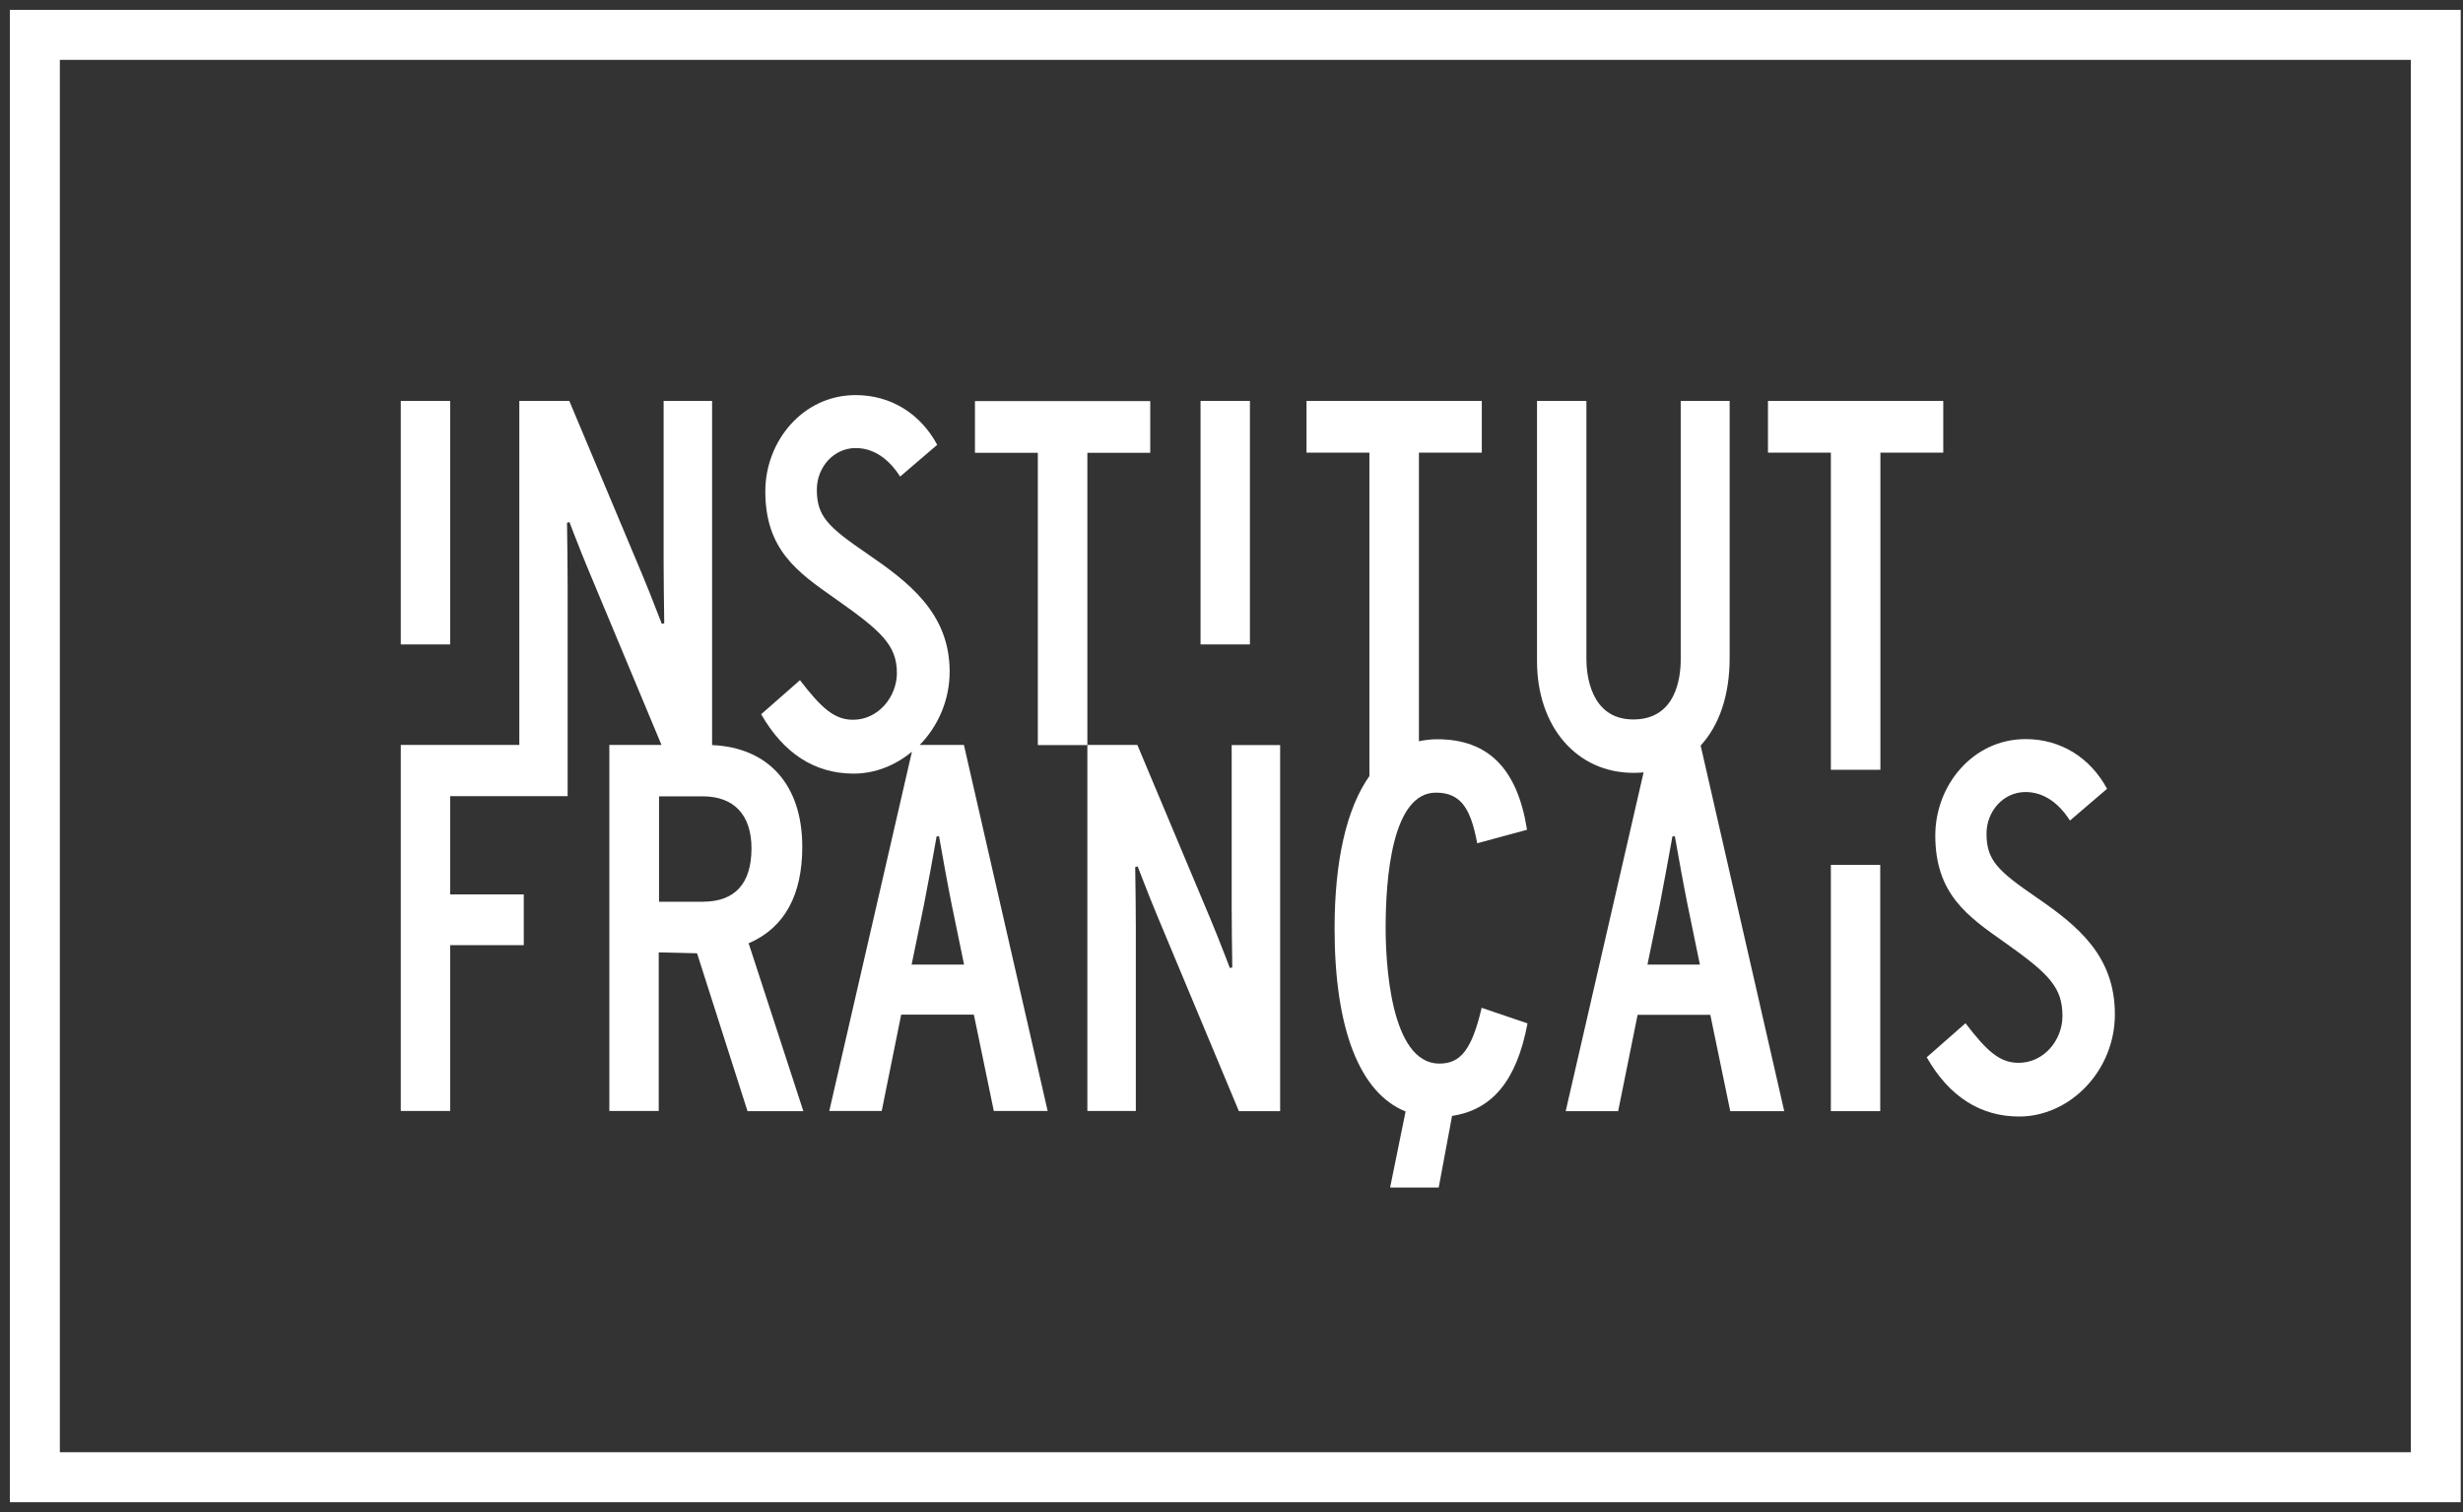
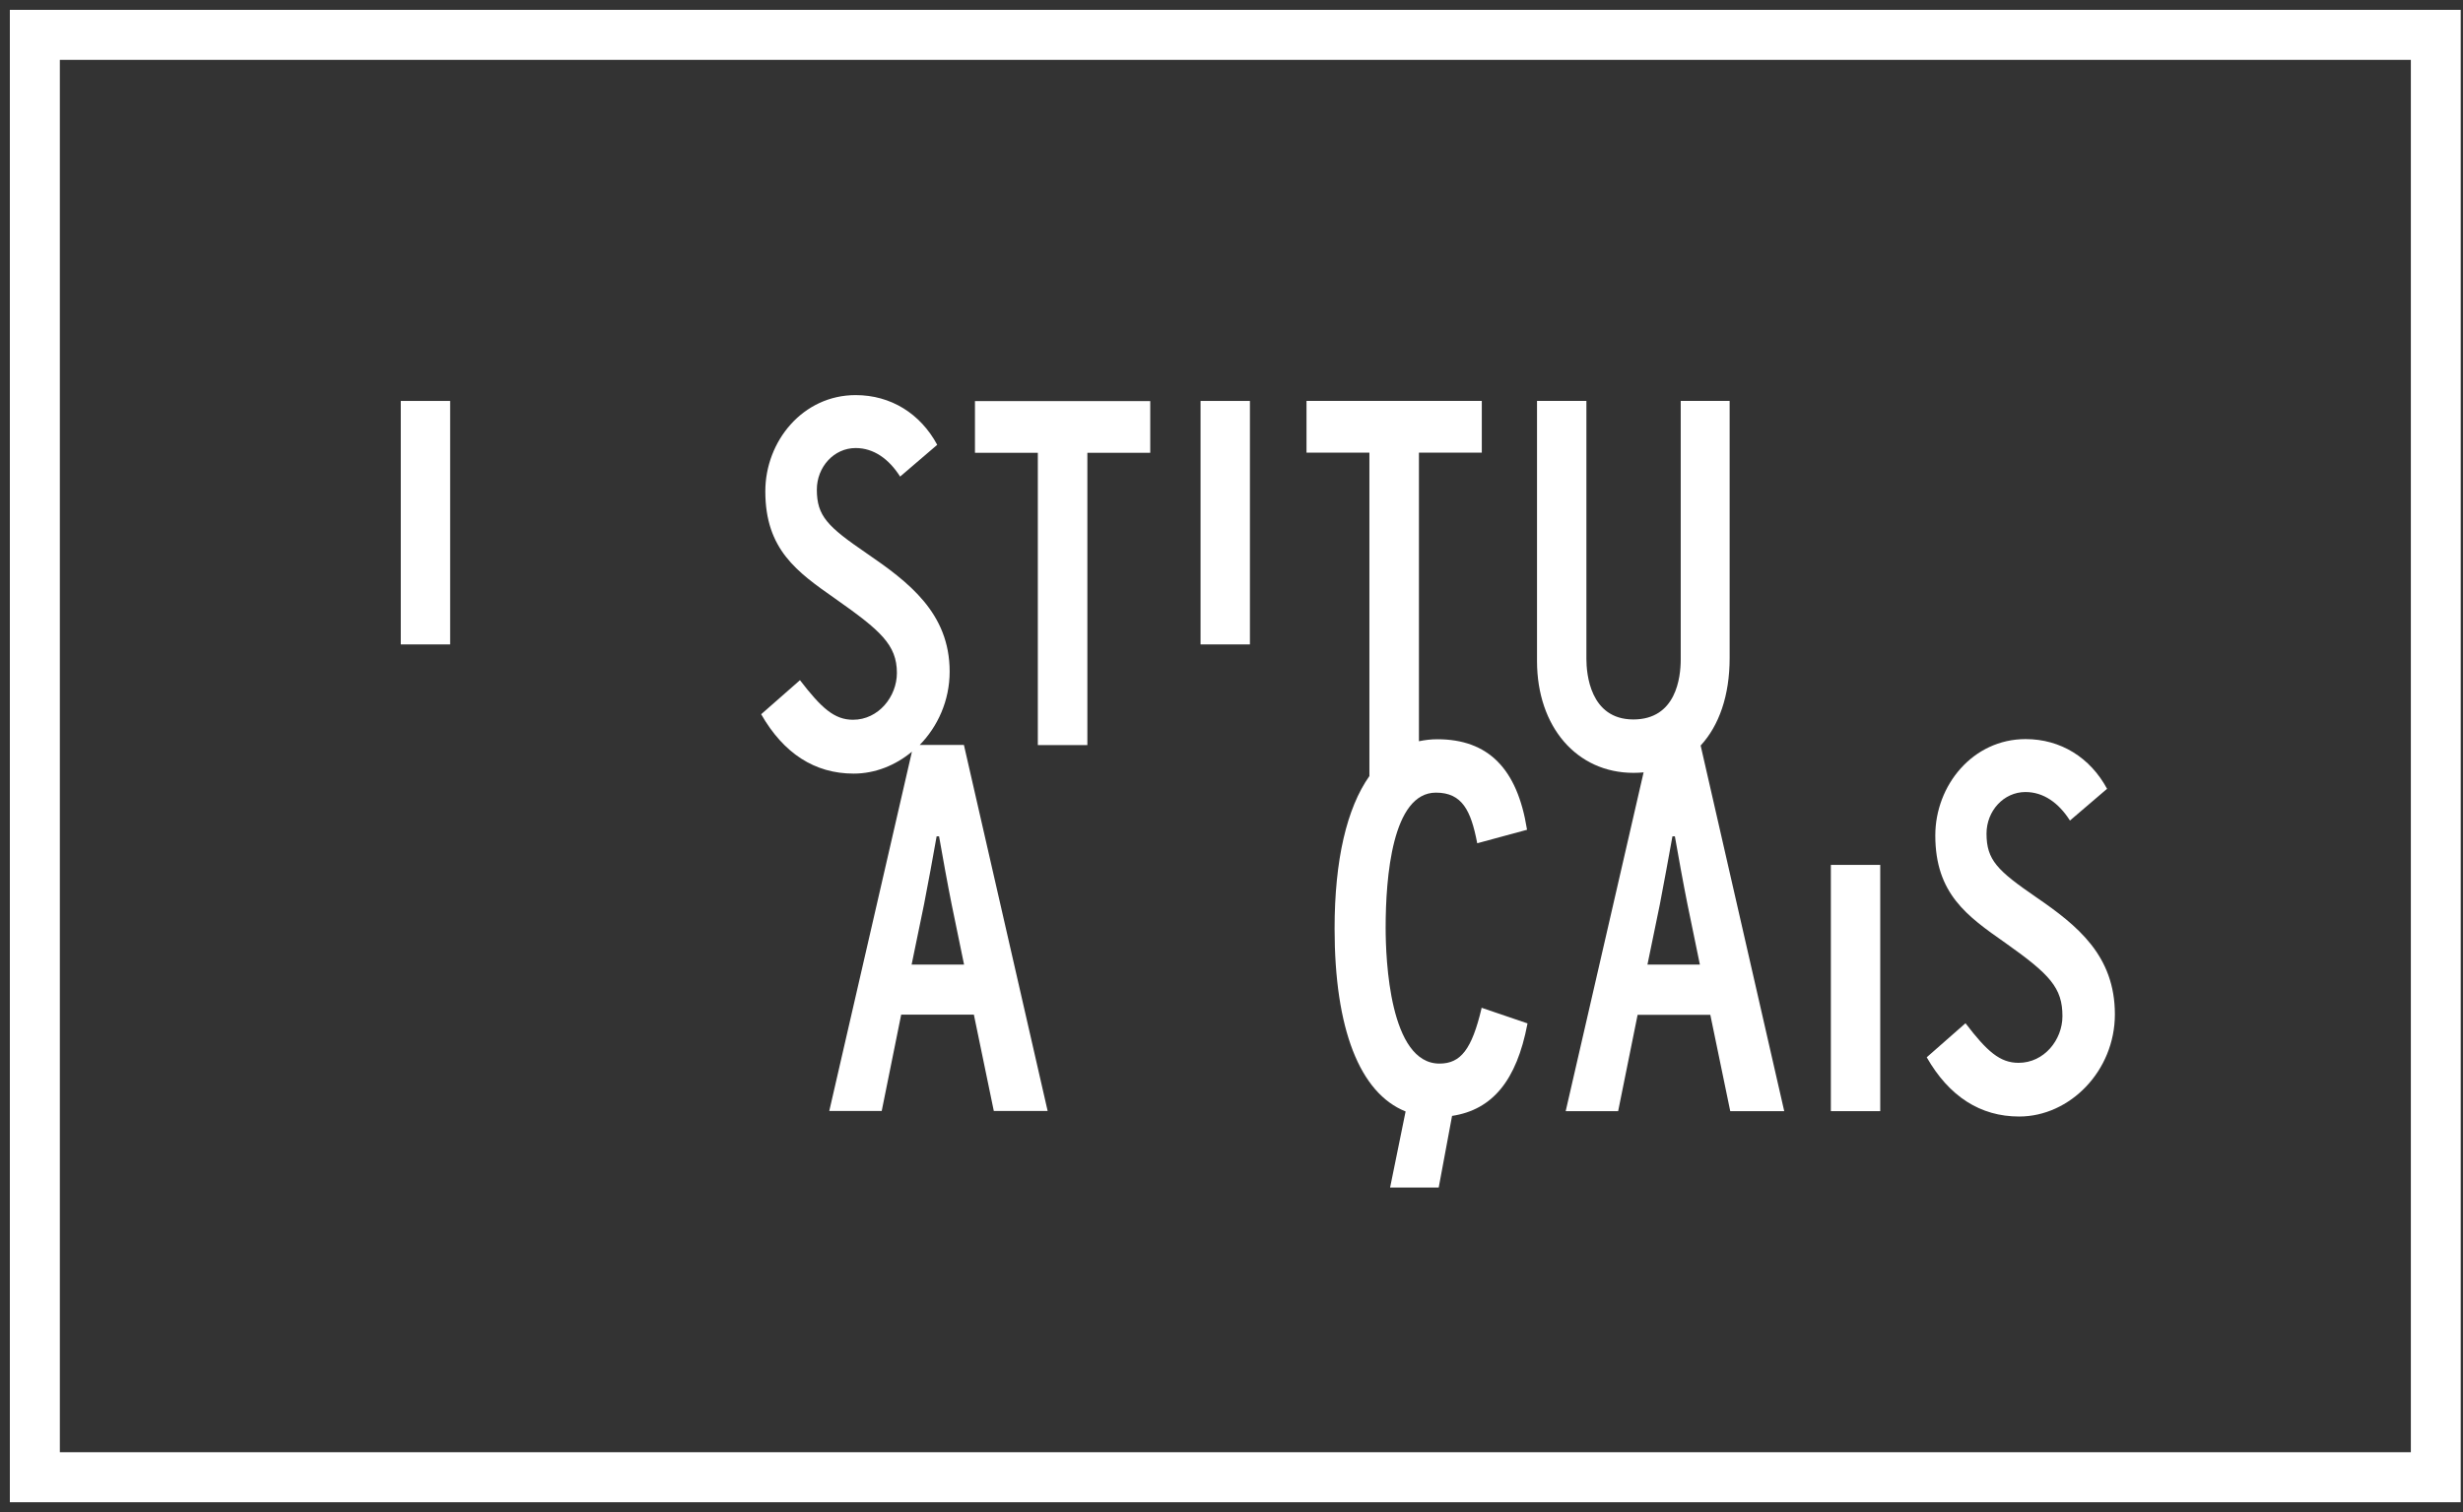
<svg xmlns="http://www.w3.org/2000/svg" width="171" height="105" viewBox="0 0 171 105" fill="none">
  <rect x="0" y="0" width="171" height="105" fill="#333333" stroke="none" />
  <path d="M31.253 27.841H27.825V44.749H31.253V27.841Z" fill="white" />
  <path d="M79.859 31.442V27.852H67.689V31.442H72.054V51.739H75.493V31.442H79.859Z" fill="white" />
  <path d="M86.779 27.841H83.351V44.749H86.779V27.841Z" fill="white" />
  <path d="M120.085 45.687V27.841H116.688V45.793C116.688 47.051 116.369 49.959 113.398 49.959C110.374 49.959 110.14 46.742 110.14 45.761V27.841H106.711V45.9C106.711 50.471 109.469 53.667 113.409 53.667C113.643 53.667 113.877 53.656 114.111 53.635L108.702 77.159H112.344L113.696 70.468H118.743L120.127 77.159H123.875L118.072 51.77C119.35 50.385 120.085 48.308 120.085 45.687ZM114.378 66.984L115.24 62.797C115.506 61.444 115.879 59.356 116.113 58.078H116.283C116.507 59.367 116.89 61.476 117.157 62.797L118.019 66.984H114.378Z" fill="white" />
-   <path d="M134.916 27.841H122.746V31.432H127.112V53.454H130.551V31.432H134.916V27.841Z" fill="white" />
-   <path d="M52.069 65.461C54.475 64.385 55.7 62.147 55.7 58.802C55.7 54.519 53.368 51.909 49.439 51.738V27.841H46.074V39.039C46.074 39.987 46.096 42.001 46.117 43.279L45.947 43.322L45.67 42.608C45.308 41.67 44.871 40.562 44.594 39.912L39.526 27.841H36.055V51.728H27.825V77.148H31.253V65.631H36.364V62.105H31.253V55.286H39.409V53.262V51.728V40.541C39.409 39.593 39.388 37.579 39.367 36.301L39.537 36.258L39.814 36.983C40.176 37.92 40.612 39.017 40.889 39.667L45.925 51.728H42.305V77.148H45.734V66.132L48.395 66.196L51.898 77.159H55.774L51.973 65.493L52.069 65.461ZM48.779 62.616H45.755V55.297H48.779C50.962 55.297 52.175 56.586 52.175 58.919C52.165 61.37 51.025 62.616 48.779 62.616Z" fill="white" />
  <path d="M63.845 51.738C65.112 50.449 65.932 48.638 65.932 46.635C65.932 42.555 63.057 40.403 60.15 38.41C57.456 36.567 56.711 35.832 56.711 33.999C56.711 32.433 57.893 31.112 59.405 31.112C60.661 31.112 61.715 31.869 62.493 33.094L65.069 30.888C63.898 28.715 61.843 27.436 59.405 27.436C55.742 27.436 53.134 30.633 53.134 34.117C53.134 38.165 55.348 39.721 57.978 41.564C61.109 43.769 62.269 44.76 62.269 46.731C62.269 48.372 60.992 49.98 59.224 49.98C57.925 49.98 57.031 49.171 55.54 47.232L52.846 49.597C54.401 52.314 56.562 53.72 59.267 53.72C60.757 53.72 62.173 53.145 63.313 52.197L57.574 77.148H61.215L62.567 70.458H67.614L68.998 77.148H72.736L66.922 51.728H63.845V51.738ZM63.291 66.984L64.154 62.797C64.42 61.444 64.803 59.356 65.027 58.078H65.197C65.421 59.367 65.804 61.476 66.07 62.797L66.933 66.984H63.291Z" fill="white" />
-   <path d="M85.512 62.925C85.512 63.873 85.534 65.898 85.555 67.176L85.385 67.219L85.108 66.494C84.746 65.557 84.309 64.449 84.032 63.799L78.964 51.728H75.493V77.148H78.858V64.449C78.858 63.501 78.837 61.487 78.815 60.208L78.986 60.166L79.262 60.88C79.624 61.817 80.061 62.925 80.338 63.575L86.013 77.159H88.877V51.738H85.512V62.925Z" fill="white" />
  <path d="M130.54 60.059H127.112V77.159H130.54V60.059Z" fill="white" />
  <path d="M141.358 62.297C138.675 60.453 137.919 59.718 137.919 57.886C137.919 56.32 139.101 54.999 140.624 54.999C141.88 54.999 142.934 55.755 143.711 56.98L146.288 54.775C145.117 52.602 143.062 51.323 140.634 51.323C136.971 51.323 134.363 54.53 134.363 58.014C134.363 62.062 136.578 63.618 139.207 65.461C142.327 67.666 143.19 68.593 143.19 70.564C143.19 72.205 141.923 73.803 140.144 73.803C138.845 73.803 137.951 73.004 136.46 71.054L133.767 73.419C135.321 76.136 137.483 77.532 140.187 77.532C143.711 77.532 146.831 74.357 146.831 70.436C146.831 66.377 144.265 64.289 141.358 62.297Z" fill="white" />
  <path d="M102.857 70.031C102.186 72.855 101.42 73.856 99.94 73.856C96.479 73.856 96.202 66.633 96.202 64.417C96.202 60.922 96.66 55.041 99.695 55.041C101.526 55.041 102.122 56.309 102.548 58.493L102.559 58.557L106.019 57.619L106.009 57.566C105.338 53.368 103.315 51.334 99.79 51.334C99.343 51.334 98.917 51.387 98.513 51.472V31.432H102.878V27.841H90.708V31.432H95.074V53.891C93.508 56.106 92.657 59.708 92.657 64.481C92.657 71.448 94.403 75.902 97.587 77.18L96.511 82.465H99.886L100.813 77.489C103.624 77.063 105.295 75.017 106.041 71.118L106.051 71.065L102.857 69.978V70.031Z" fill="white" />
  <path d="M170.841 104.316H0.684V0.684H170.841V104.316ZM4.155 100.843H167.38V4.157H4.155V100.843Z" fill="white" />
</svg>